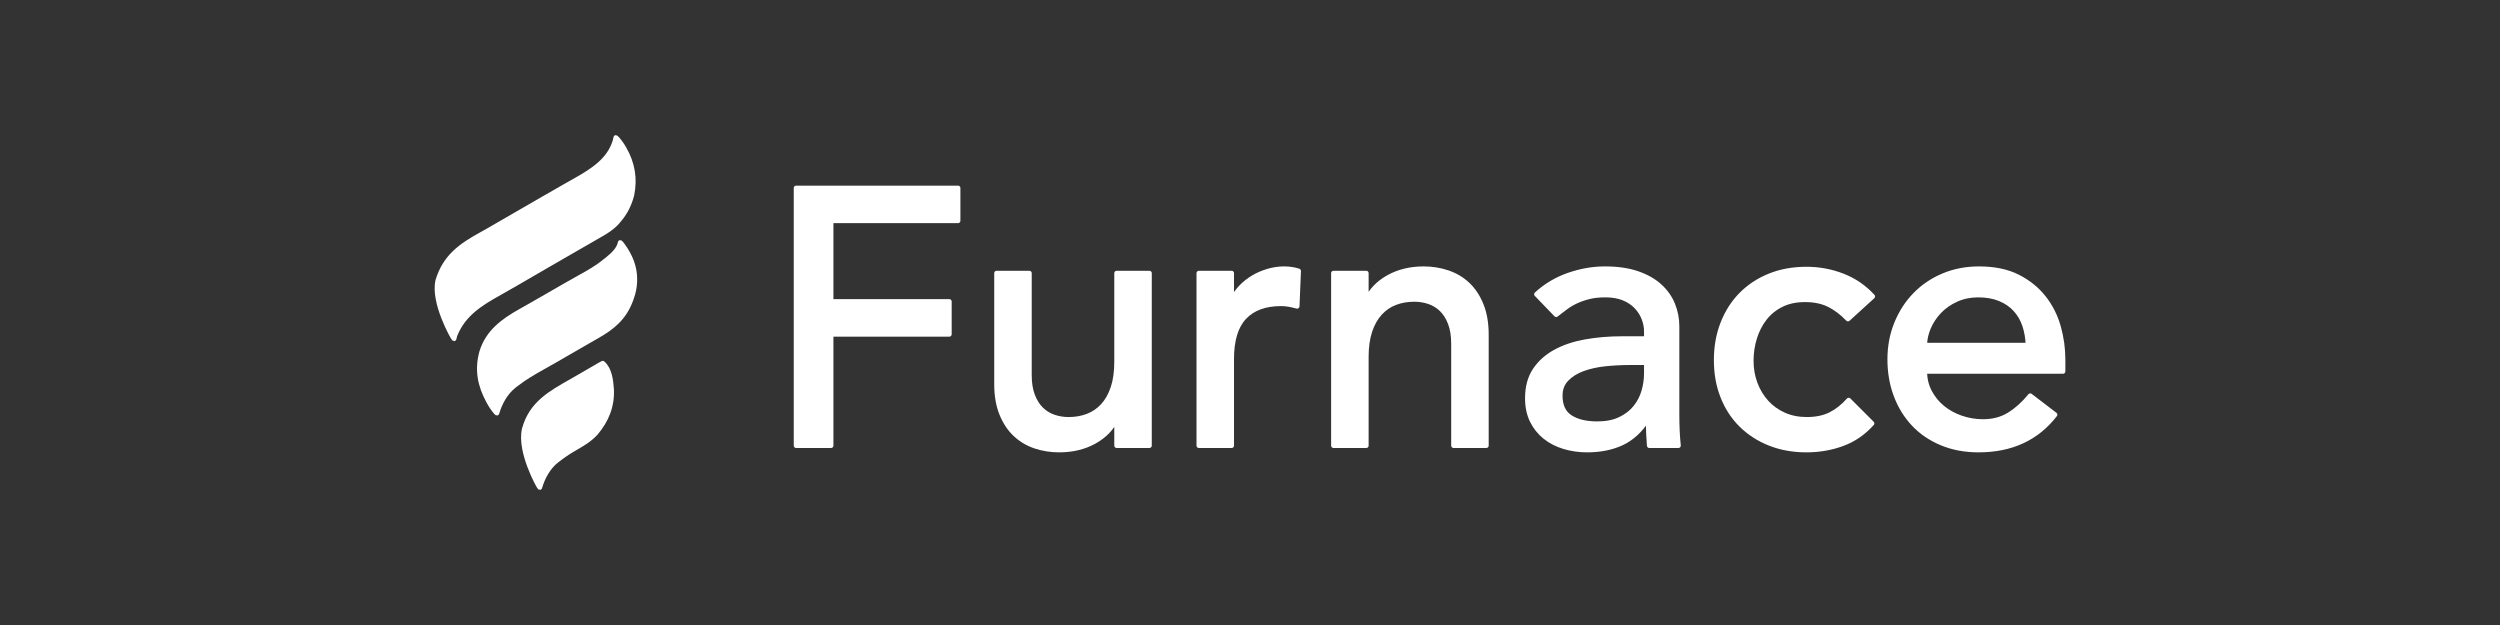
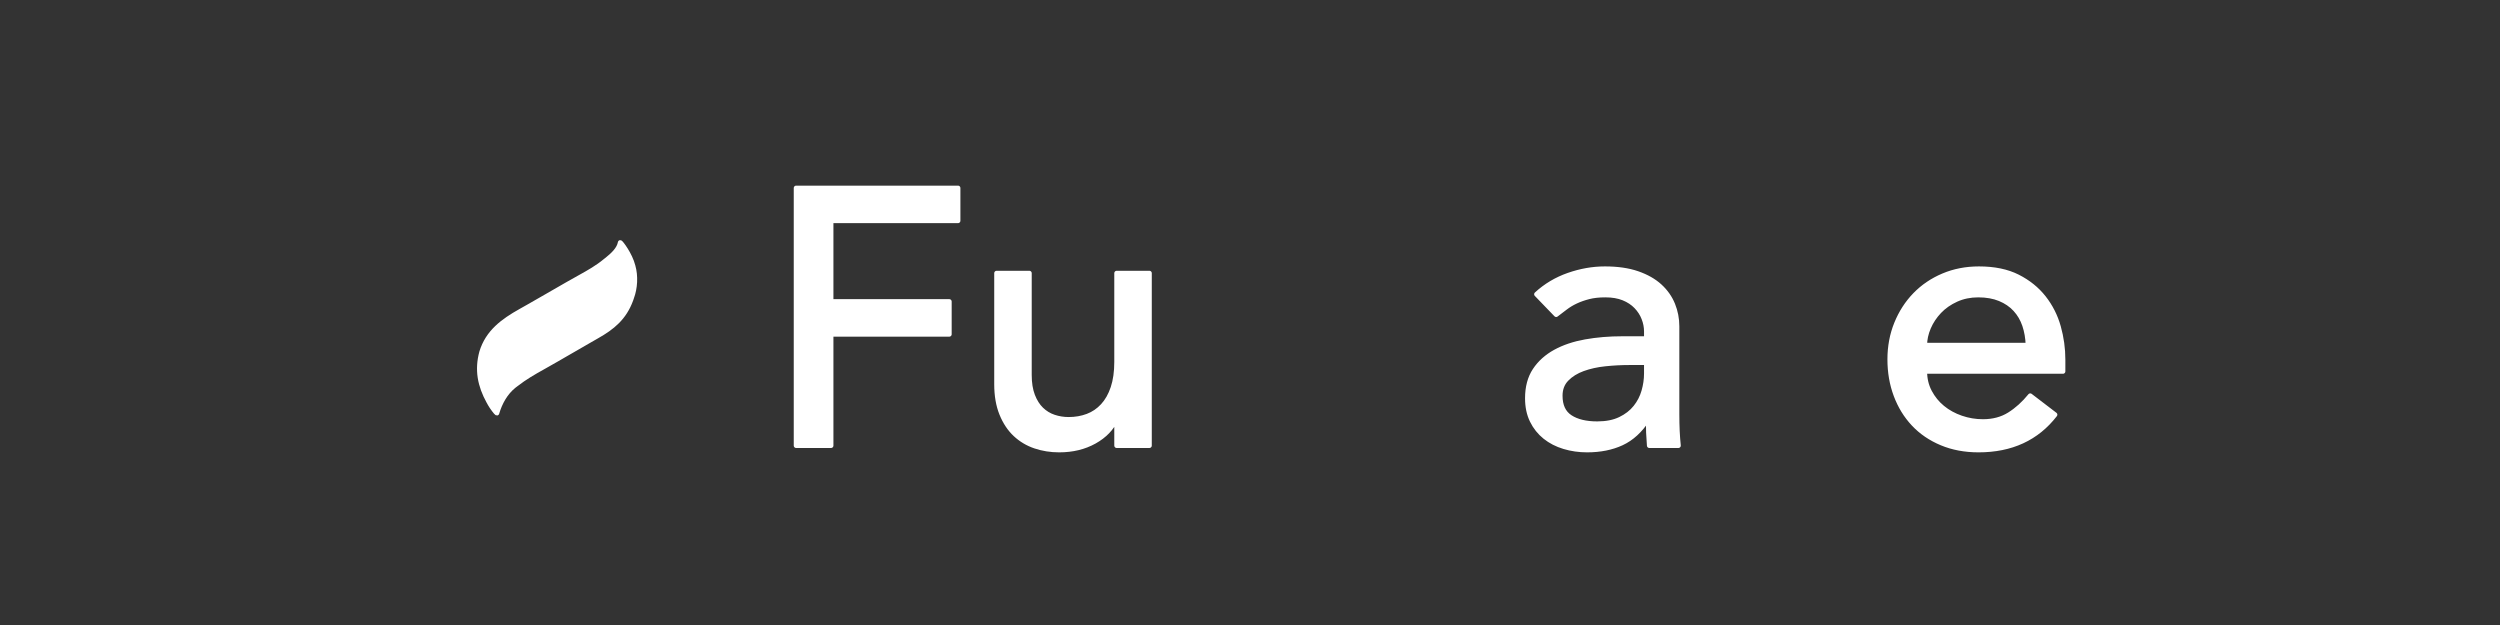
<svg xmlns="http://www.w3.org/2000/svg" height="100%" stroke-miterlimit="10" style="fill-rule:nonzero;clip-rule:evenodd;stroke-linecap:round;stroke-linejoin:round;" version="1.1" viewBox="0 0 1584 396" width="100%" xml:space="preserve">
  <rect x="0" y="0" width="1584" height="396" fill="#333333" stroke="none" />
  <defs />
  <g id="Layer-1">
    <g opacity="1">
-       <path d="M390.215 87.14C390.579 87.14 393.453 90.763 394.511 92.579C394.808 93.083 395.107 93.587 395.416 94.106C400.811 103.418 402.472 113.099 400.308 123.637C398.646 129.854 396.092 134.94 391.877 139.798C391.35 140.415 391.35 140.415 390.811 141.043C387.632 144.491 383.967 146.733 379.929 149.009C378.393 149.878 376.866 150.761 375.338 151.646C372.25 153.436 369.156 155.218 366.061 156.997C363.026 158.744 359.99 160.496 356.956 162.247C353.341 164.334 349.725 166.419 346.109 168.503C339.707 172.192 333.315 175.896 326.939 179.632C323.643 181.558 320.326 183.443 316.992 185.303C304.725 192.155 293.651 198.805 288.223 212.411C288.019 213.145 287.824 213.883 287.668 214.629C287.303 214.629 274.054 191.532 277.449 177.664C282.017 162.639 291.984 155.669 305.057 148.483C308.498 146.59 311.894 144.629 315.28 142.639C320.1 139.811 324.94 137.021 329.796 134.255C334.673 131.477 339.537 128.675 344.38 125.837C348.724 123.292 353.088 120.788 357.476 118.319C359.521 117.166 361.565 116.011 363.608 114.855C364.283 114.473 364.283 114.473 364.971 114.084C375.34 108.193 386.002 101.57 389.66 89.461C389.857 88.69 390.045 87.917 390.215 87.14Z" fill="#ffffff" fill-rule="nonzero" opacity="1" stroke="#ffffff" stroke-linecap="butt" stroke-linejoin="round" stroke-width="3.01" />
      <path d="M392.986 153.656C393.352 153.656 399.176 161.064 401.084 168.57C402.884 174.894 402.467 182.468 400.191 188.577C400.037 189.028 399.883 189.479 399.724 189.943C395.54 201.358 388.196 207.41 377.957 213.171C376.279 214.118 374.611 215.083 372.944 216.05C370.522 217.455 368.099 218.854 365.672 220.248C363.202 221.665 360.734 223.087 358.27 224.514C357.368 225.036 357.368 225.036 356.446 225.568C355.244 226.265 354.04 226.961 352.836 227.657C349.925 229.339 347.006 231.003 344.067 232.634C338.123 235.931 332.385 239.26 327.024 243.453C326.33 243.974 326.33 243.974 325.623 244.507C320.226 248.871 316.754 255.15 314.829 261.745C314.463 261.745 311.592 257.913 310.533 255.994C310.235 255.458 309.936 254.923 309.628 254.371C304.072 244.277 302.125 234.375 305.196 223.096C309.032 210.458 318.715 203.34 329.83 197.134C330.509 196.75 331.19 196.367 331.869 195.982C332.914 195.391 333.961 194.8 335.008 194.21C338.539 192.22 342.05 190.192 345.559 188.161C349.85 185.682 354.144 183.207 358.446 180.747C358.909 180.482 359.373 180.216 359.85 179.943C362.384 178.494 364.927 177.064 367.483 175.652C373.141 172.519 378.578 169.448 383.562 165.296C383.966 164.982 384.369 164.667 384.787 164.343C388.195 161.58 392.227 157.977 392.986 153.656Z" fill="#ffffff" fill-rule="nonzero" opacity="1" stroke="#ffffff" stroke-linecap="butt" stroke-linejoin="round" stroke-width="3.01" />
-       <path d="M381.899 230.149C386.251 233.942 387.017 240.811 387.442 246.224C388.098 257.058 384.327 266.379 377.327 274.562C373.279 278.919 368.331 281.648 363.237 284.598C359.868 286.565 356.707 288.719 353.63 291.123C353.269 291.392 352.908 291.663 352.535 291.94C347.341 296.037 343.81 302.577 341.99 308.86C341.624 308.86 328.739 285.9 332.257 271.731C336.704 255.647 348.785 249.08 362.409 241.353C367.212 238.629 371.986 235.853 376.751 233.062C377.268 232.758 377.785 232.456 378.318 232.143C378.771 231.878 379.225 231.612 379.69 231.338C380.415 230.92 381.151 230.523 381.899 230.149Z" fill="#ffffff" fill-rule="nonzero" opacity="1" stroke="#ffffff" stroke-linecap="butt" stroke-linejoin="round" stroke-width="3.01" />
    </g>
    <g opacity="1">
      <path d="M504.425 119.127L607.008 119.127L607.008 139.874L526.555 139.874L526.555 191.051L601.475 191.051L601.475 211.798L526.555 211.798L526.555 282.338L504.425 282.338L504.425 119.127Z" fill="#ffffff" fill-rule="nonzero" opacity="1" stroke="#ffffff" stroke-linecap="butt" stroke-linejoin="round" stroke-width="3.01" />
      <path d="M728.263 282.338L707.516 282.338L707.516 265.51L707.055 265.51C704.443 271.349 699.909 276.075 693.454 279.687C687 283.299 679.547 285.104 671.094 285.104C665.715 285.104 660.644 284.297 655.879 282.684C651.114 281.07 646.928 278.573 643.315 275.192C639.703 271.81 636.822 267.469 634.671 262.167C632.52 256.865 631.444 250.602 631.444 243.379L631.444 173.07L652.191 173.07L652.191 237.616C652.191 242.688 652.882 247.029 654.265 250.641C655.648 254.253 657.493 257.172 659.798 259.401C662.103 261.63 664.754 263.243 667.751 264.242C670.748 265.24 673.86 265.74 677.087 265.74C681.391 265.74 685.386 265.049 689.074 263.665C692.763 262.282 695.99 260.092 698.756 257.095C701.523 254.099 703.674 250.295 705.211 245.685C706.748 241.074 707.516 235.618 707.516 229.317L707.516 173.07L728.263 173.07L728.263 282.338Z" fill="#ffffff" fill-rule="nonzero" opacity="1" stroke="#ffffff" stroke-linecap="butt" stroke-linejoin="round" stroke-width="3.01" />
-       <path d="M759.614 173.07L780.362 173.07L780.362 189.898L780.823 189.898C782.206 186.978 784.05 184.327 786.355 181.945C788.66 179.563 791.235 177.526 794.078 175.836C796.92 174.146 800.032 172.801 803.414 171.802C806.795 170.803 810.175 170.303 813.557 170.303C816.938 170.303 820.012 170.765 822.778 171.687L821.856 194.047C820.166 193.586 818.474 193.202 816.784 192.895C815.094 192.587 813.403 192.434 811.713 192.434C801.57 192.434 793.808 195.277 788.43 200.963C783.052 206.649 780.362 215.486 780.362 227.473L780.362 282.338L759.614 282.338L759.614 173.07Z" fill="#ffffff" fill-rule="nonzero" opacity="1" stroke="#ffffff" stroke-linecap="butt" stroke-linejoin="round" stroke-width="3.01" />
-       <path d="M844.908 173.07L865.655 173.07L865.655 189.898L866.116 189.898C868.728 184.058 873.262 179.332 879.717 175.721C886.172 172.109 893.625 170.303 902.078 170.303C907.304 170.303 912.336 171.11 917.177 172.724C922.018 174.338 926.244 176.835 929.856 180.216C933.468 183.597 936.349 187.939 938.501 193.241C940.652 198.543 941.728 204.805 941.728 212.028L941.728 282.338L920.981 282.338L920.981 217.791C920.981 212.72 920.289 208.379 918.906 204.767C917.523 201.155 915.679 198.235 913.373 196.007C911.068 193.778 908.417 192.165 905.42 191.166C902.424 190.167 899.312 189.667 896.084 189.667C891.781 189.667 887.785 190.359 884.097 191.742C880.409 193.125 877.181 195.315 874.415 198.312C871.649 201.309 869.498 205.112 867.96 209.723C866.423 214.333 865.655 219.79 865.655 226.09L865.655 282.338L844.908 282.338L844.908 173.07Z" fill="#ffffff" fill-rule="nonzero" opacity="1" stroke="#ffffff" stroke-linecap="butt" stroke-linejoin="round" stroke-width="3.01" />
      <path d="M973.54 186.44C979.379 181.061 986.143 177.027 993.826 174.338C1001.51 171.648 1009.19 170.303 1016.88 170.303C1024.87 170.303 1031.75 171.302 1037.51 173.3C1043.27 175.298 1048 177.988 1051.69 181.369C1055.38 184.75 1058.1 188.63 1059.87 193.01C1061.64 197.39 1062.52 201.962 1062.52 206.726L1062.52 262.513C1062.52 266.355 1062.6 269.89 1062.75 273.117C1062.91 276.344 1063.14 279.417 1063.44 282.338L1045 282.338C1044.54 276.805 1044.31 271.273 1044.31 265.74L1043.85 265.74C1039.24 272.81 1033.78 277.804 1027.48 280.724C1021.18 283.645 1013.88 285.104 1005.58 285.104C1000.51 285.104 995.67 284.413 991.06 283.029C986.449 281.646 982.415 279.572 978.957 276.805C975.5 274.039 972.772 270.62 970.774 266.547C968.775 262.474 967.777 257.748 967.777 252.37C967.777 245.3 969.352 239.384 972.503 234.619C975.654 229.855 979.956 225.975 985.412 222.978C990.868 219.981 997.245 217.83 1004.55 216.523C1011.85 215.217 1019.64 214.564 1027.94 214.564L1043.16 214.564L1043.16 209.953C1043.16 207.187 1042.62 204.421 1041.54 201.655C1040.47 198.888 1038.85 196.391 1036.7 194.163C1034.55 191.934 1031.86 190.167 1028.64 188.861C1025.41 187.554 1021.57 186.901 1017.11 186.901C1013.11 186.901 1009.62 187.285 1006.62 188.054C1003.62 188.822 1000.9 189.783 998.437 190.935C995.977 192.088 993.75 193.433 991.751 194.969C989.753 196.506 987.832 197.966 985.988 199.349L973.54 186.44ZM1032.09 229.778C1027.18 229.778 1022.14 230.048 1016.99 230.585C1011.85 231.123 1007.16 232.16 1002.93 233.697C998.706 235.235 995.248 237.386 992.558 240.152C989.868 242.918 988.524 246.452 988.524 250.756C988.524 257.057 990.638 261.591 994.863 264.357C999.089 267.123 1004.81 268.506 1012.04 268.506C1017.72 268.506 1022.57 267.545 1026.56 265.625C1030.56 263.704 1033.78 261.206 1036.24 258.133C1038.7 255.06 1040.47 251.639 1041.54 247.875C1042.62 244.11 1043.16 240.383 1043.16 236.694L1043.16 229.778L1032.09 229.778Z" fill="#ffffff" fill-rule="nonzero" opacity="1" stroke="#ffffff" stroke-linecap="butt" stroke-linejoin="round" stroke-width="3.01" />
-       <path d="M1170.87 202.116C1167.03 198.12 1162.99 195.085 1158.77 193.01C1154.54 190.935 1149.51 189.898 1143.67 189.898C1137.98 189.898 1133.02 190.935 1128.8 193.01C1124.57 195.085 1121.04 197.928 1118.19 201.539C1115.35 205.151 1113.2 209.301 1111.74 213.988C1110.28 218.674 1109.55 223.554 1109.55 228.626C1109.55 233.697 1110.39 238.499 1112.08 243.034C1113.77 247.568 1116.16 251.524 1119.23 254.906C1122.3 258.287 1125.99 260.938 1130.3 262.859C1134.6 264.779 1139.44 265.74 1144.82 265.74C1150.66 265.74 1155.65 264.703 1159.8 262.628C1163.95 260.553 1167.79 257.518 1171.33 253.522L1186.08 268.276C1180.7 274.269 1174.44 278.573 1167.29 281.185C1160.15 283.797 1152.58 285.104 1144.59 285.104C1136.14 285.104 1128.41 283.721 1121.42 280.955C1114.43 278.188 1108.4 274.308 1103.32 269.313C1098.25 264.318 1094.33 258.324 1091.57 251.332C1088.8 244.34 1087.42 236.618 1087.42 228.165C1087.42 219.712 1088.8 211.952 1091.57 204.882C1094.33 197.813 1098.21 191.742 1103.21 186.671C1108.2 181.599 1114.2 177.642 1121.19 174.799C1128.18 171.956 1135.98 170.534 1144.59 170.534C1152.58 170.534 1160.22 171.956 1167.53 174.799C1174.83 177.642 1181.17 181.983 1186.54 187.823L1170.87 202.116Z" fill="#ffffff" fill-rule="nonzero" opacity="1" stroke="#ffffff" stroke-linecap="butt" stroke-linejoin="round" stroke-width="3.01" />
      <path d="M1219.51 235.311C1219.51 240.076 1220.55 244.417 1222.62 248.336C1224.7 252.255 1227.42 255.597 1230.8 258.363C1234.19 261.13 1238.1 263.281 1242.56 264.818C1247.02 266.355 1251.63 267.123 1256.39 267.123C1262.85 267.123 1268.46 265.625 1273.22 262.628C1277.98 259.631 1282.36 255.673 1286.36 250.756L1302.04 262.743C1290.51 277.651 1274.37 285.104 1253.63 285.104C1245.02 285.104 1237.22 283.645 1230.23 280.724C1223.24 277.804 1217.32 273.769 1212.48 268.622C1207.64 263.474 1203.91 257.402 1201.3 250.41C1198.68 243.418 1197.38 235.848 1197.38 227.704C1197.38 219.559 1198.8 211.989 1201.64 204.997C1204.49 198.005 1208.4 191.934 1213.4 186.786C1218.39 181.638 1224.35 177.603 1231.27 174.683C1238.18 171.763 1245.71 170.303 1253.86 170.303C1263.54 170.303 1271.72 171.994 1278.41 175.375C1285.09 178.756 1290.59 183.174 1294.89 188.63C1299.19 194.086 1302.31 200.233 1304.23 207.072C1306.15 213.911 1307.11 220.864 1307.11 227.934L1307.11 235.311L1219.51 235.311ZM1284.98 218.713C1284.82 214.103 1284.09 209.877 1282.79 206.035C1281.48 202.192 1279.52 198.85 1276.91 196.007C1274.3 193.164 1271.03 190.935 1267.11 189.322C1263.19 187.708 1258.62 186.901 1253.4 186.901C1248.32 186.901 1243.67 187.862 1239.45 189.783C1235.22 191.704 1231.65 194.201 1228.73 197.275C1225.81 200.348 1223.54 203.768 1221.93 207.533C1220.32 211.298 1219.51 215.025 1219.51 218.713L1284.98 218.713Z" fill="#ffffff" fill-rule="nonzero" opacity="1" stroke="#ffffff" stroke-linecap="butt" stroke-linejoin="round" stroke-width="3.01" />
    </g>
  </g>
</svg>